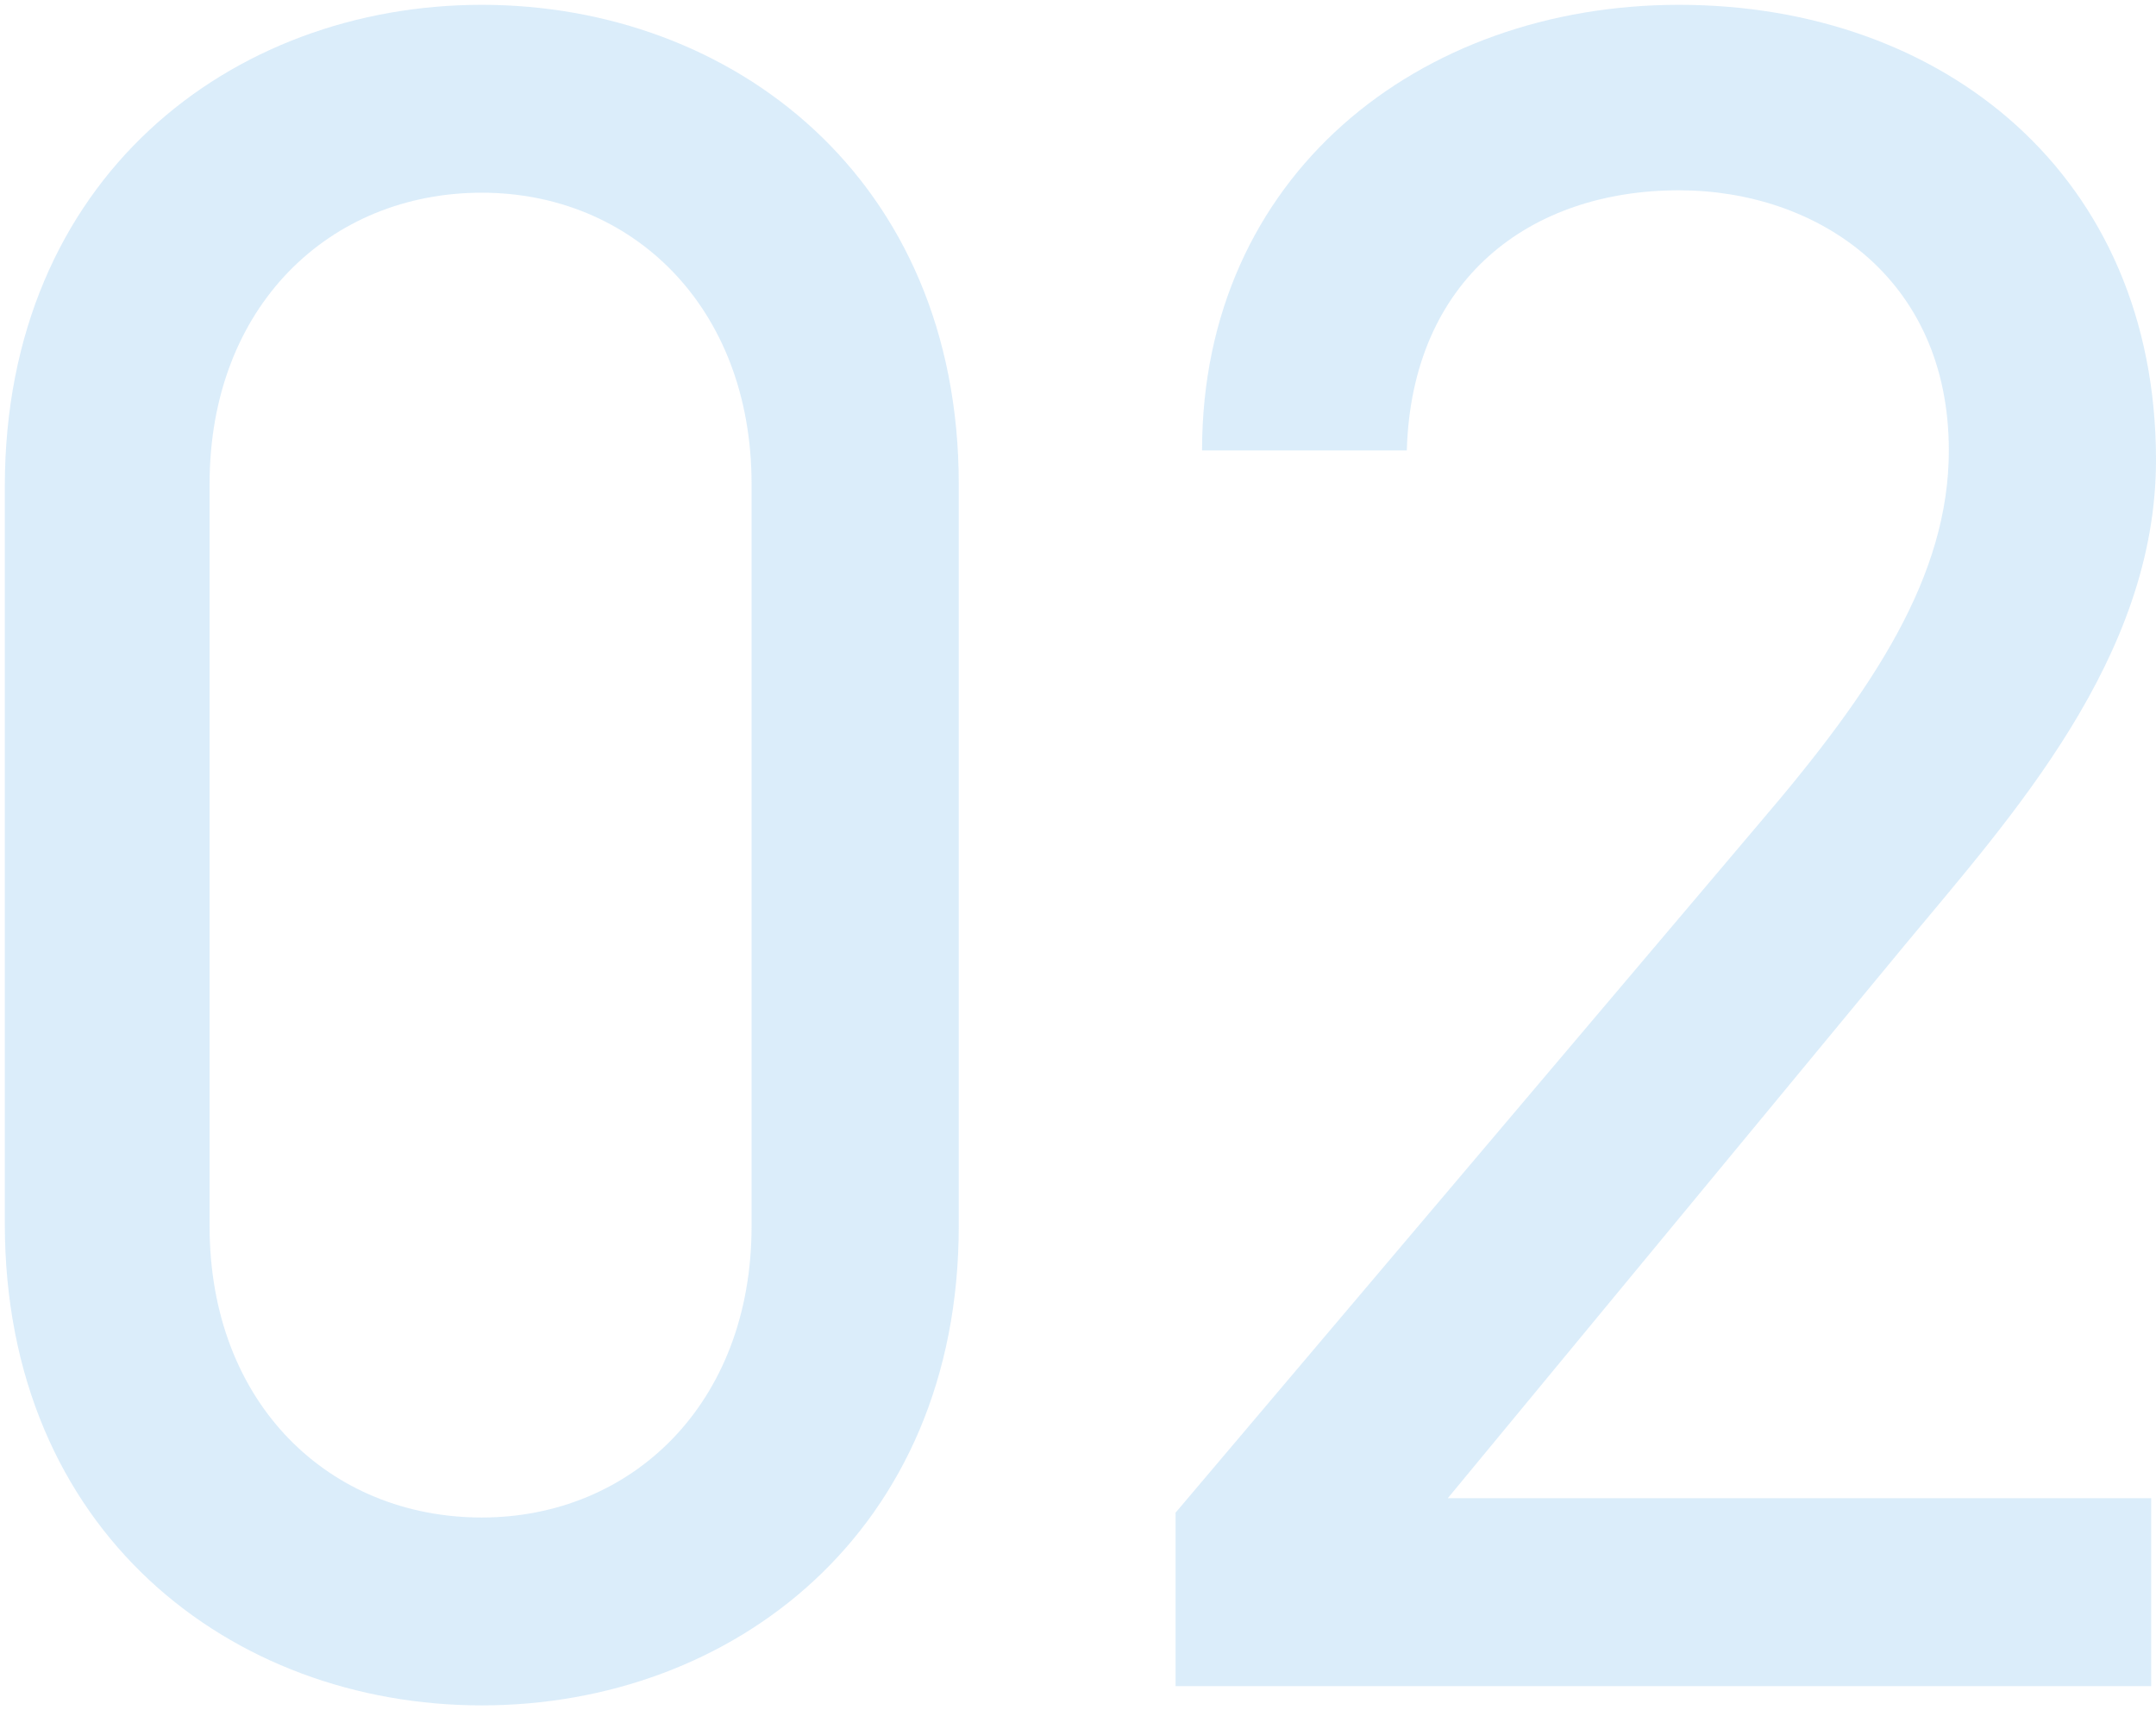
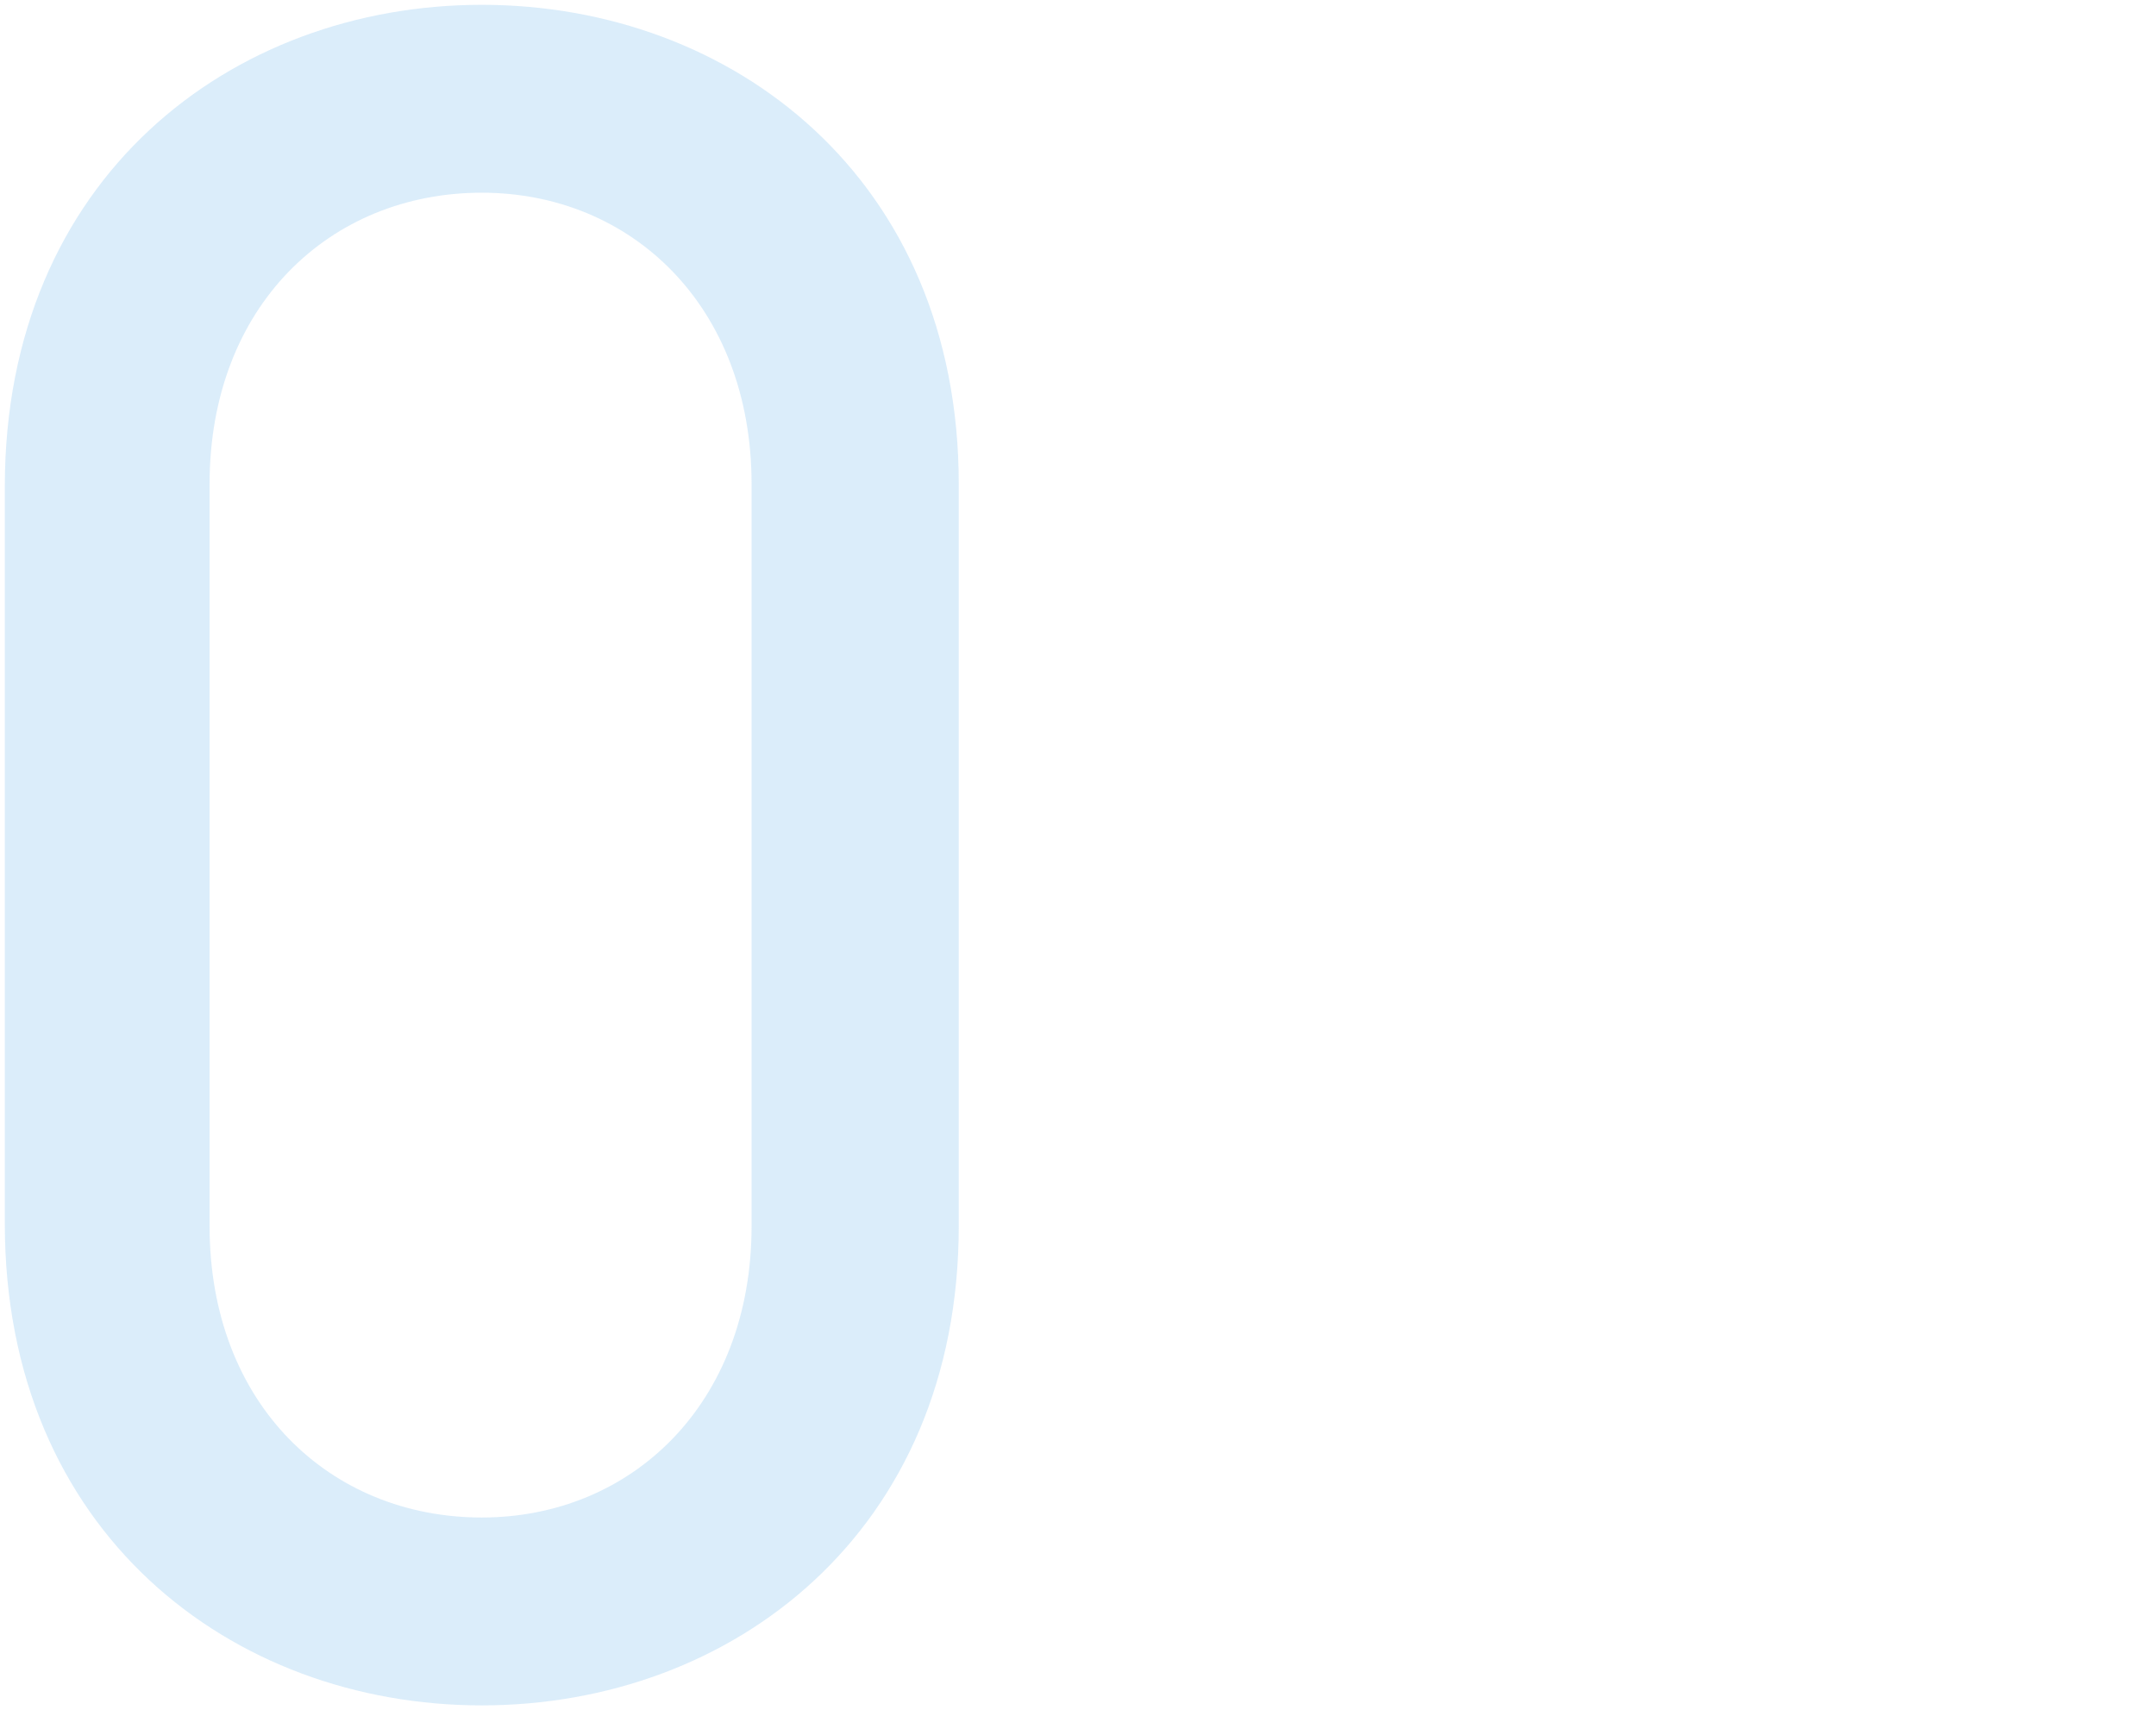
<svg xmlns="http://www.w3.org/2000/svg" width="179" height="142" viewBox="0 0 179 142" fill="none">
-   <path opacity="0.2" d="M178.6 124.4V140H97.6V125.6L146.2 68.2C155.6 57.2 161.8 47.8 161.8 37.4C161.8 23 150.8 15.8 139.4 15.8C127 15.8 117.2 23.2 116.8 37.4H99.8C99.8 14.6 117.8 0.4 139.4 0.4C161.4 0.4 179 14.6 179 38.2C179 54.6 167 67.8 158.2 78.4L120.2 124.4H178.6Z" fill="#4EA8E8" />
  <path opacity="0.2" d="M79.6 40.2V101.8C79.6 127.2 60.8 141.6 40 141.6C19.2 141.6 0.4 127.2 0.4 101.6V40.4C0.4 14.8 19.2 0.4 40 0.4C60.8 0.4 79.6 14.8 79.6 40.2ZM62.4 40.2C62.4 25.4 52.4 16 40 16C27.4 16 17.4 25.4 17.4 40.2V101.8C17.4 116.6 27.4 126 40 126C52.4 126 62.4 116.6 62.4 101.8V40.2Z" fill="#4EA8E8" />
</svg>